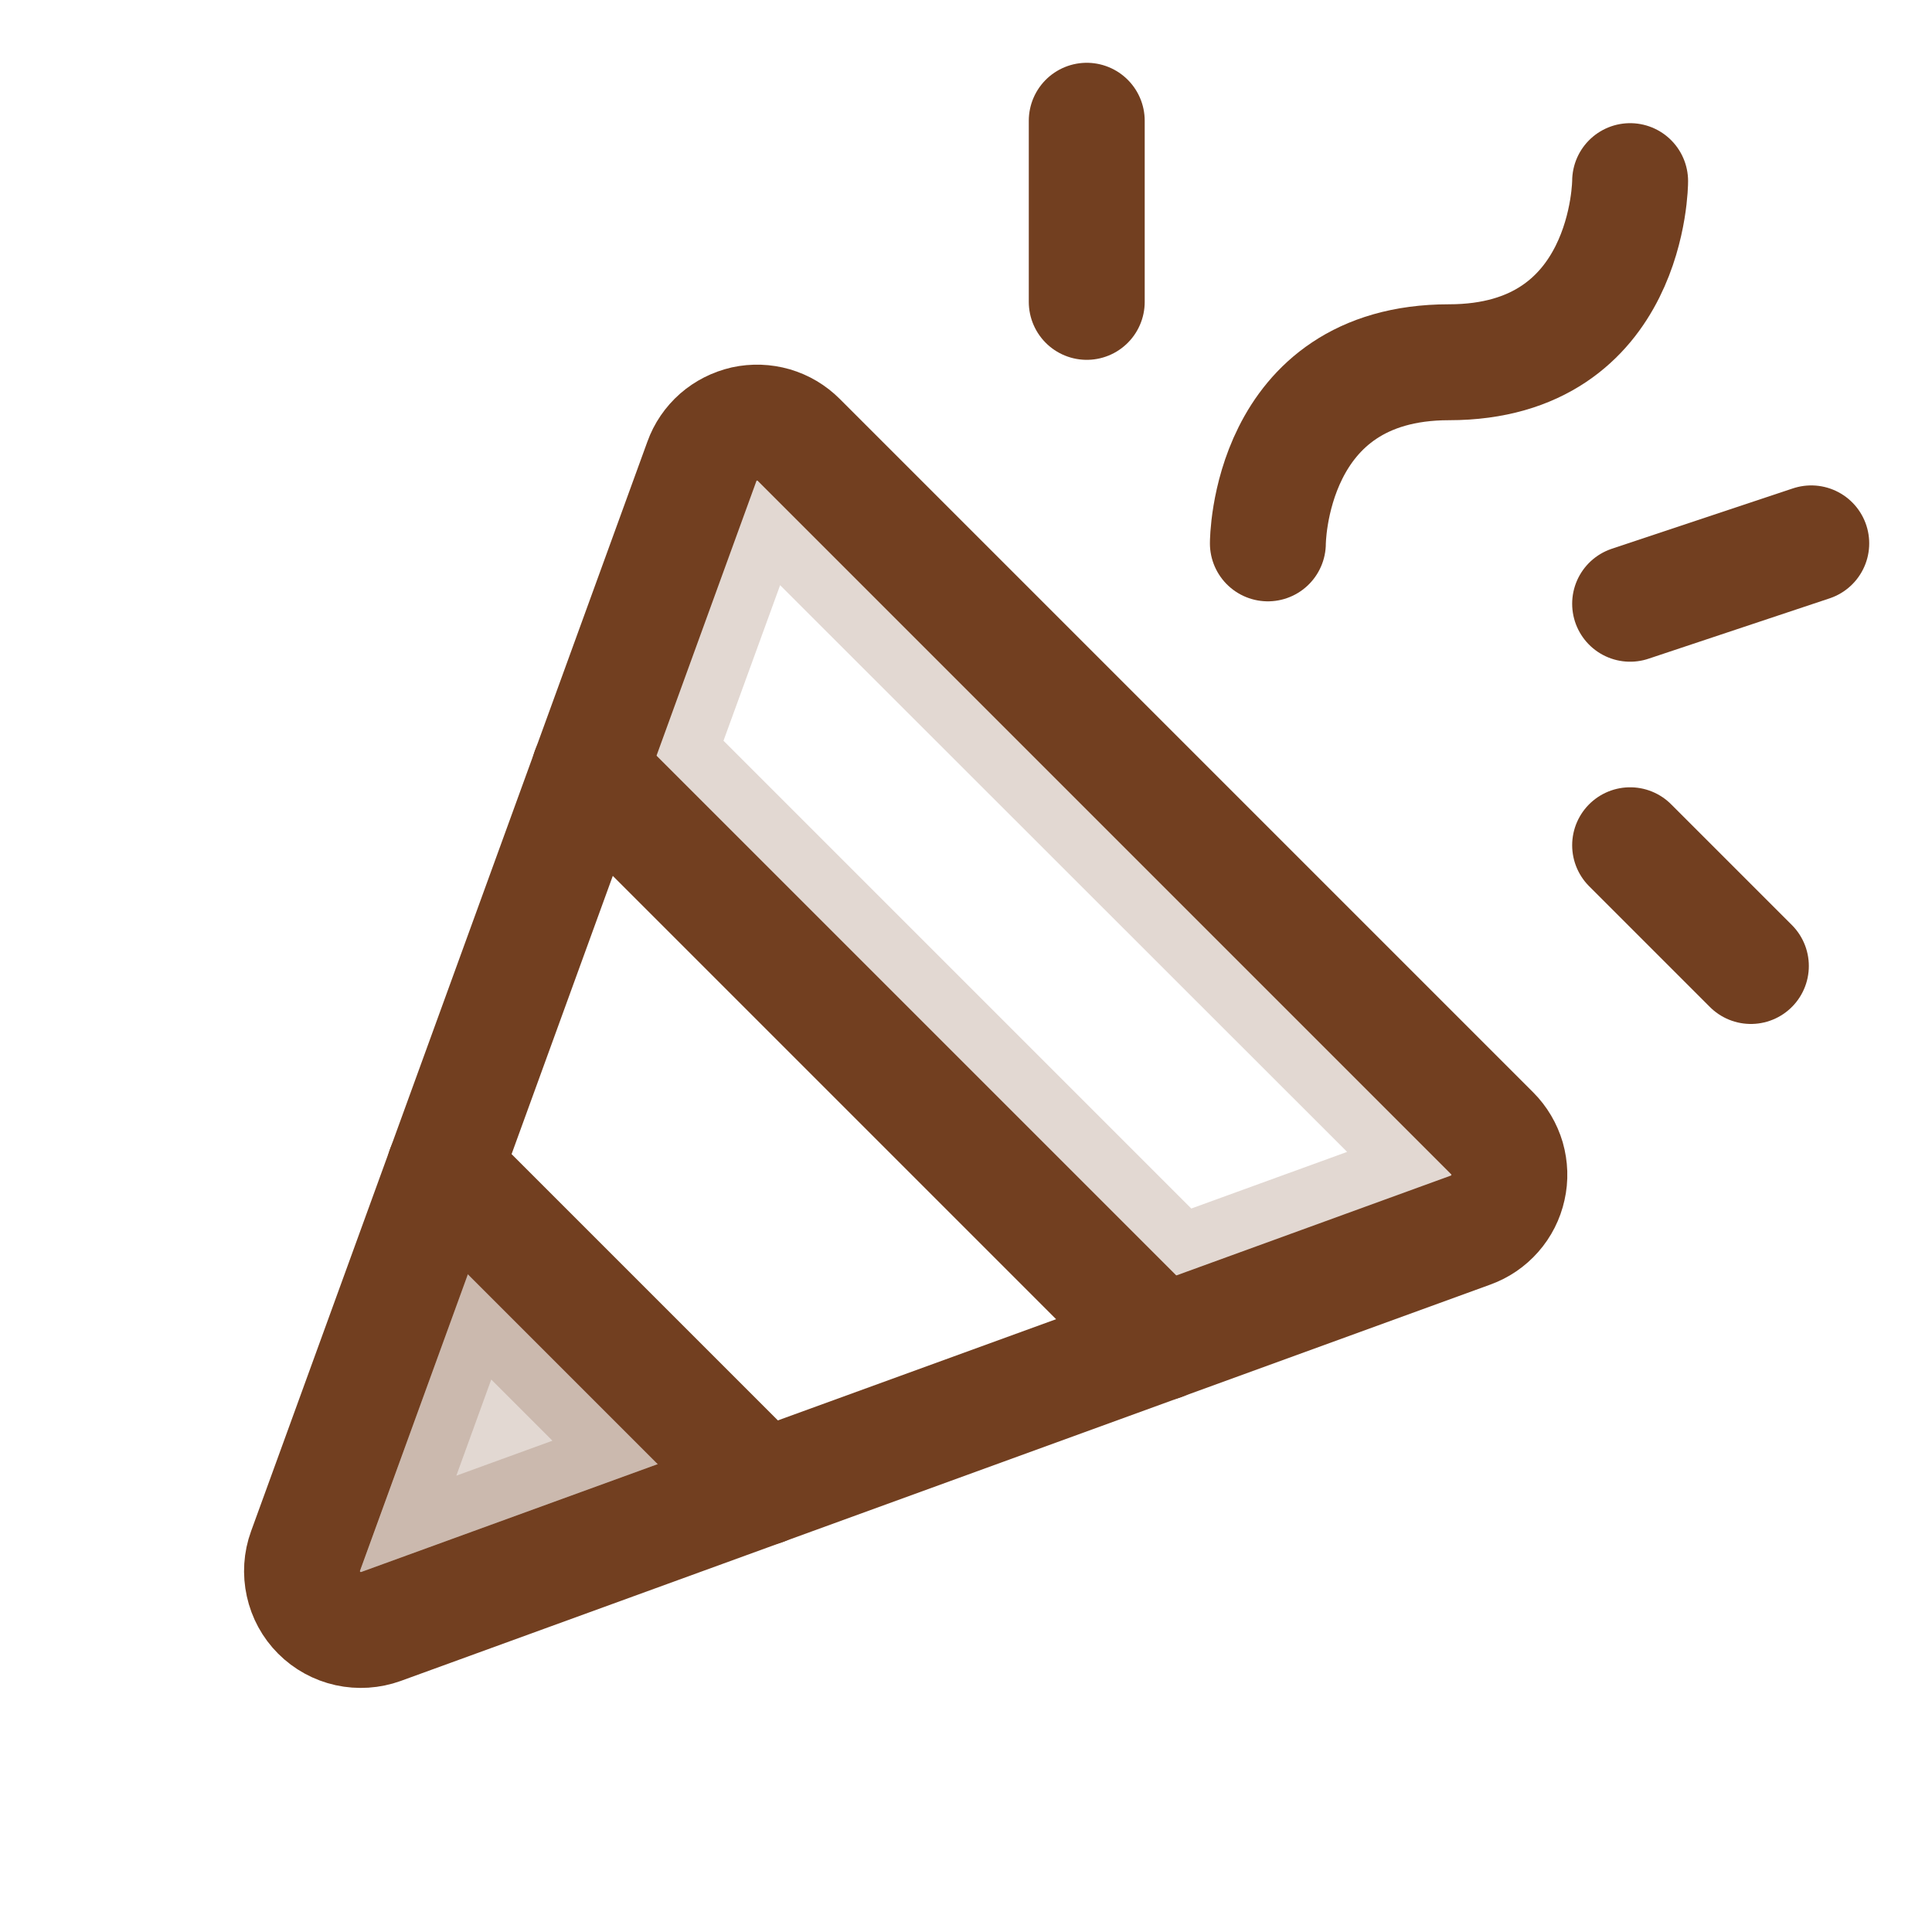
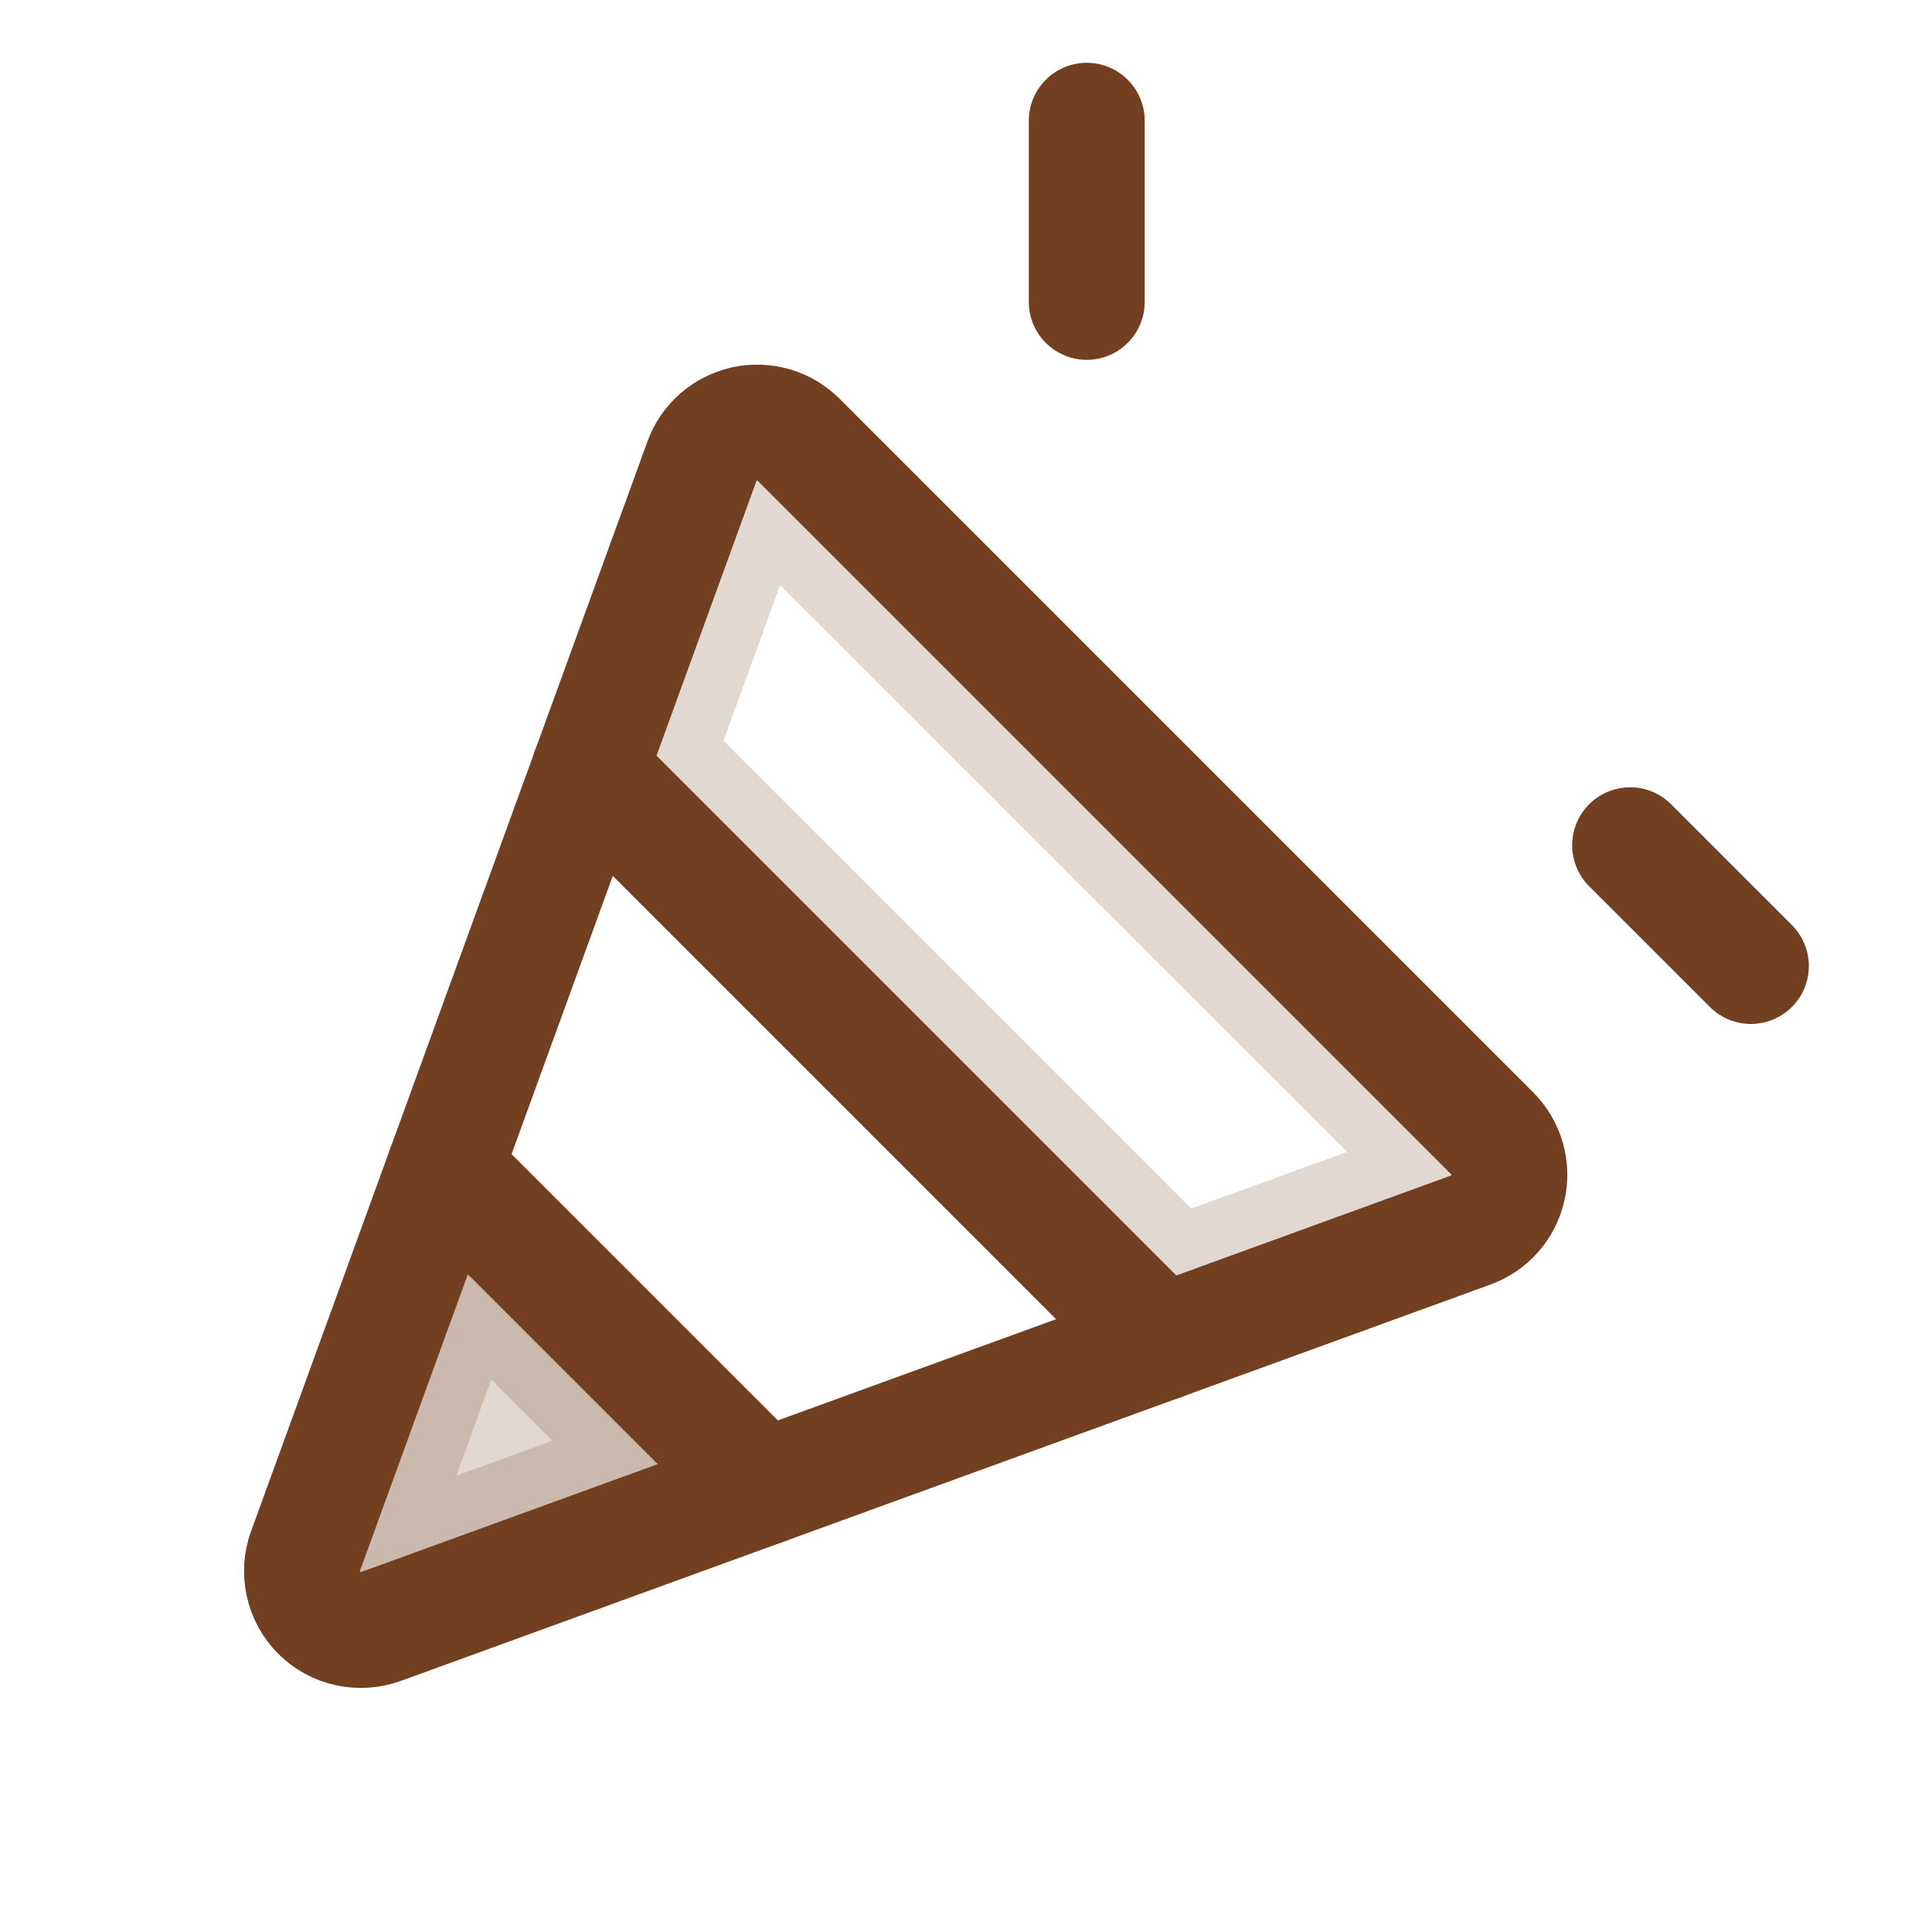
<svg xmlns="http://www.w3.org/2000/svg" width="20" height="20" viewBox="0 0 20 20" fill="none">
  <path opacity="0.2" d="M6.809 15.156L3.739 16.273L3.737 16.274C3.736 16.275 3.734 16.275 3.732 16.274C3.731 16.274 3.73 16.273 3.729 16.273C3.727 16.271 3.727 16.269 3.727 16.268C3.726 16.266 3.726 16.264 3.727 16.263L3.728 16.261L4.843 13.19L6.809 15.156Z" fill="#723F20" stroke="#723F20" stroke-width="1.2" />
  <path opacity="0.2" d="M7.836 4.976C7.838 4.976 7.839 4.976 7.84 4.976L7.844 4.978L15.026 12.156L15.027 12.157C15.027 12.158 15.028 12.159 15.029 12.161C15.029 12.162 15.029 12.163 15.029 12.165C15.028 12.166 15.028 12.167 15.027 12.168C15.026 12.169 15.024 12.17 15.023 12.17V12.171L12.178 13.205L6.795 7.822L7.829 4.982V4.981C7.83 4.98 7.831 4.979 7.832 4.978C7.833 4.977 7.835 4.976 7.836 4.976Z" stroke="#723F20" stroke-width="1.2" />
  <path d="M3.163 16.056L7.266 4.776C7.3 4.68 7.359 4.594 7.436 4.526C7.513 4.459 7.606 4.412 7.706 4.389C7.806 4.367 7.91 4.371 8.008 4.399C8.107 4.428 8.196 4.481 8.269 4.554L15.447 11.732C15.519 11.804 15.572 11.894 15.601 11.992C15.629 12.091 15.633 12.194 15.61 12.294C15.588 12.394 15.541 12.487 15.473 12.564C15.405 12.641 15.32 12.699 15.223 12.734L3.944 16.837C3.835 16.876 3.717 16.884 3.603 16.859C3.49 16.834 3.386 16.777 3.304 16.695C3.222 16.613 3.166 16.51 3.141 16.396C3.116 16.283 3.123 16.165 3.163 16.056Z" stroke="#723F20" stroke-width="1.2" stroke-linecap="round" stroke-linejoin="round" />
-   <path d="M13.125 5.625C13.125 5.625 13.125 3.75 15 3.75C16.875 3.75 16.875 1.875 16.875 1.875" stroke="#723F20" stroke-width="1.2" stroke-linecap="round" stroke-linejoin="round" />
  <path d="M11.25 1.25V3.125" stroke="#723F20" stroke-width="1.2" stroke-linecap="round" stroke-linejoin="round" />
  <path d="M16.875 8.75L18.125 10" stroke="#723F20" stroke-width="1.2" stroke-linecap="round" stroke-linejoin="round" />
-   <path d="M16.875 6.25L18.75 5.625" stroke="#723F20" stroke-width="1.2" stroke-linecap="round" stroke-linejoin="round" />
  <path d="M6.101 7.976L12.024 13.899" stroke="#723F20" stroke-width="1.2" stroke-linecap="round" stroke-linejoin="round" />
  <path d="M7.899 15.399L4.601 12.101" stroke="#723F20" stroke-width="1.2" stroke-linecap="round" stroke-linejoin="round" />
</svg>